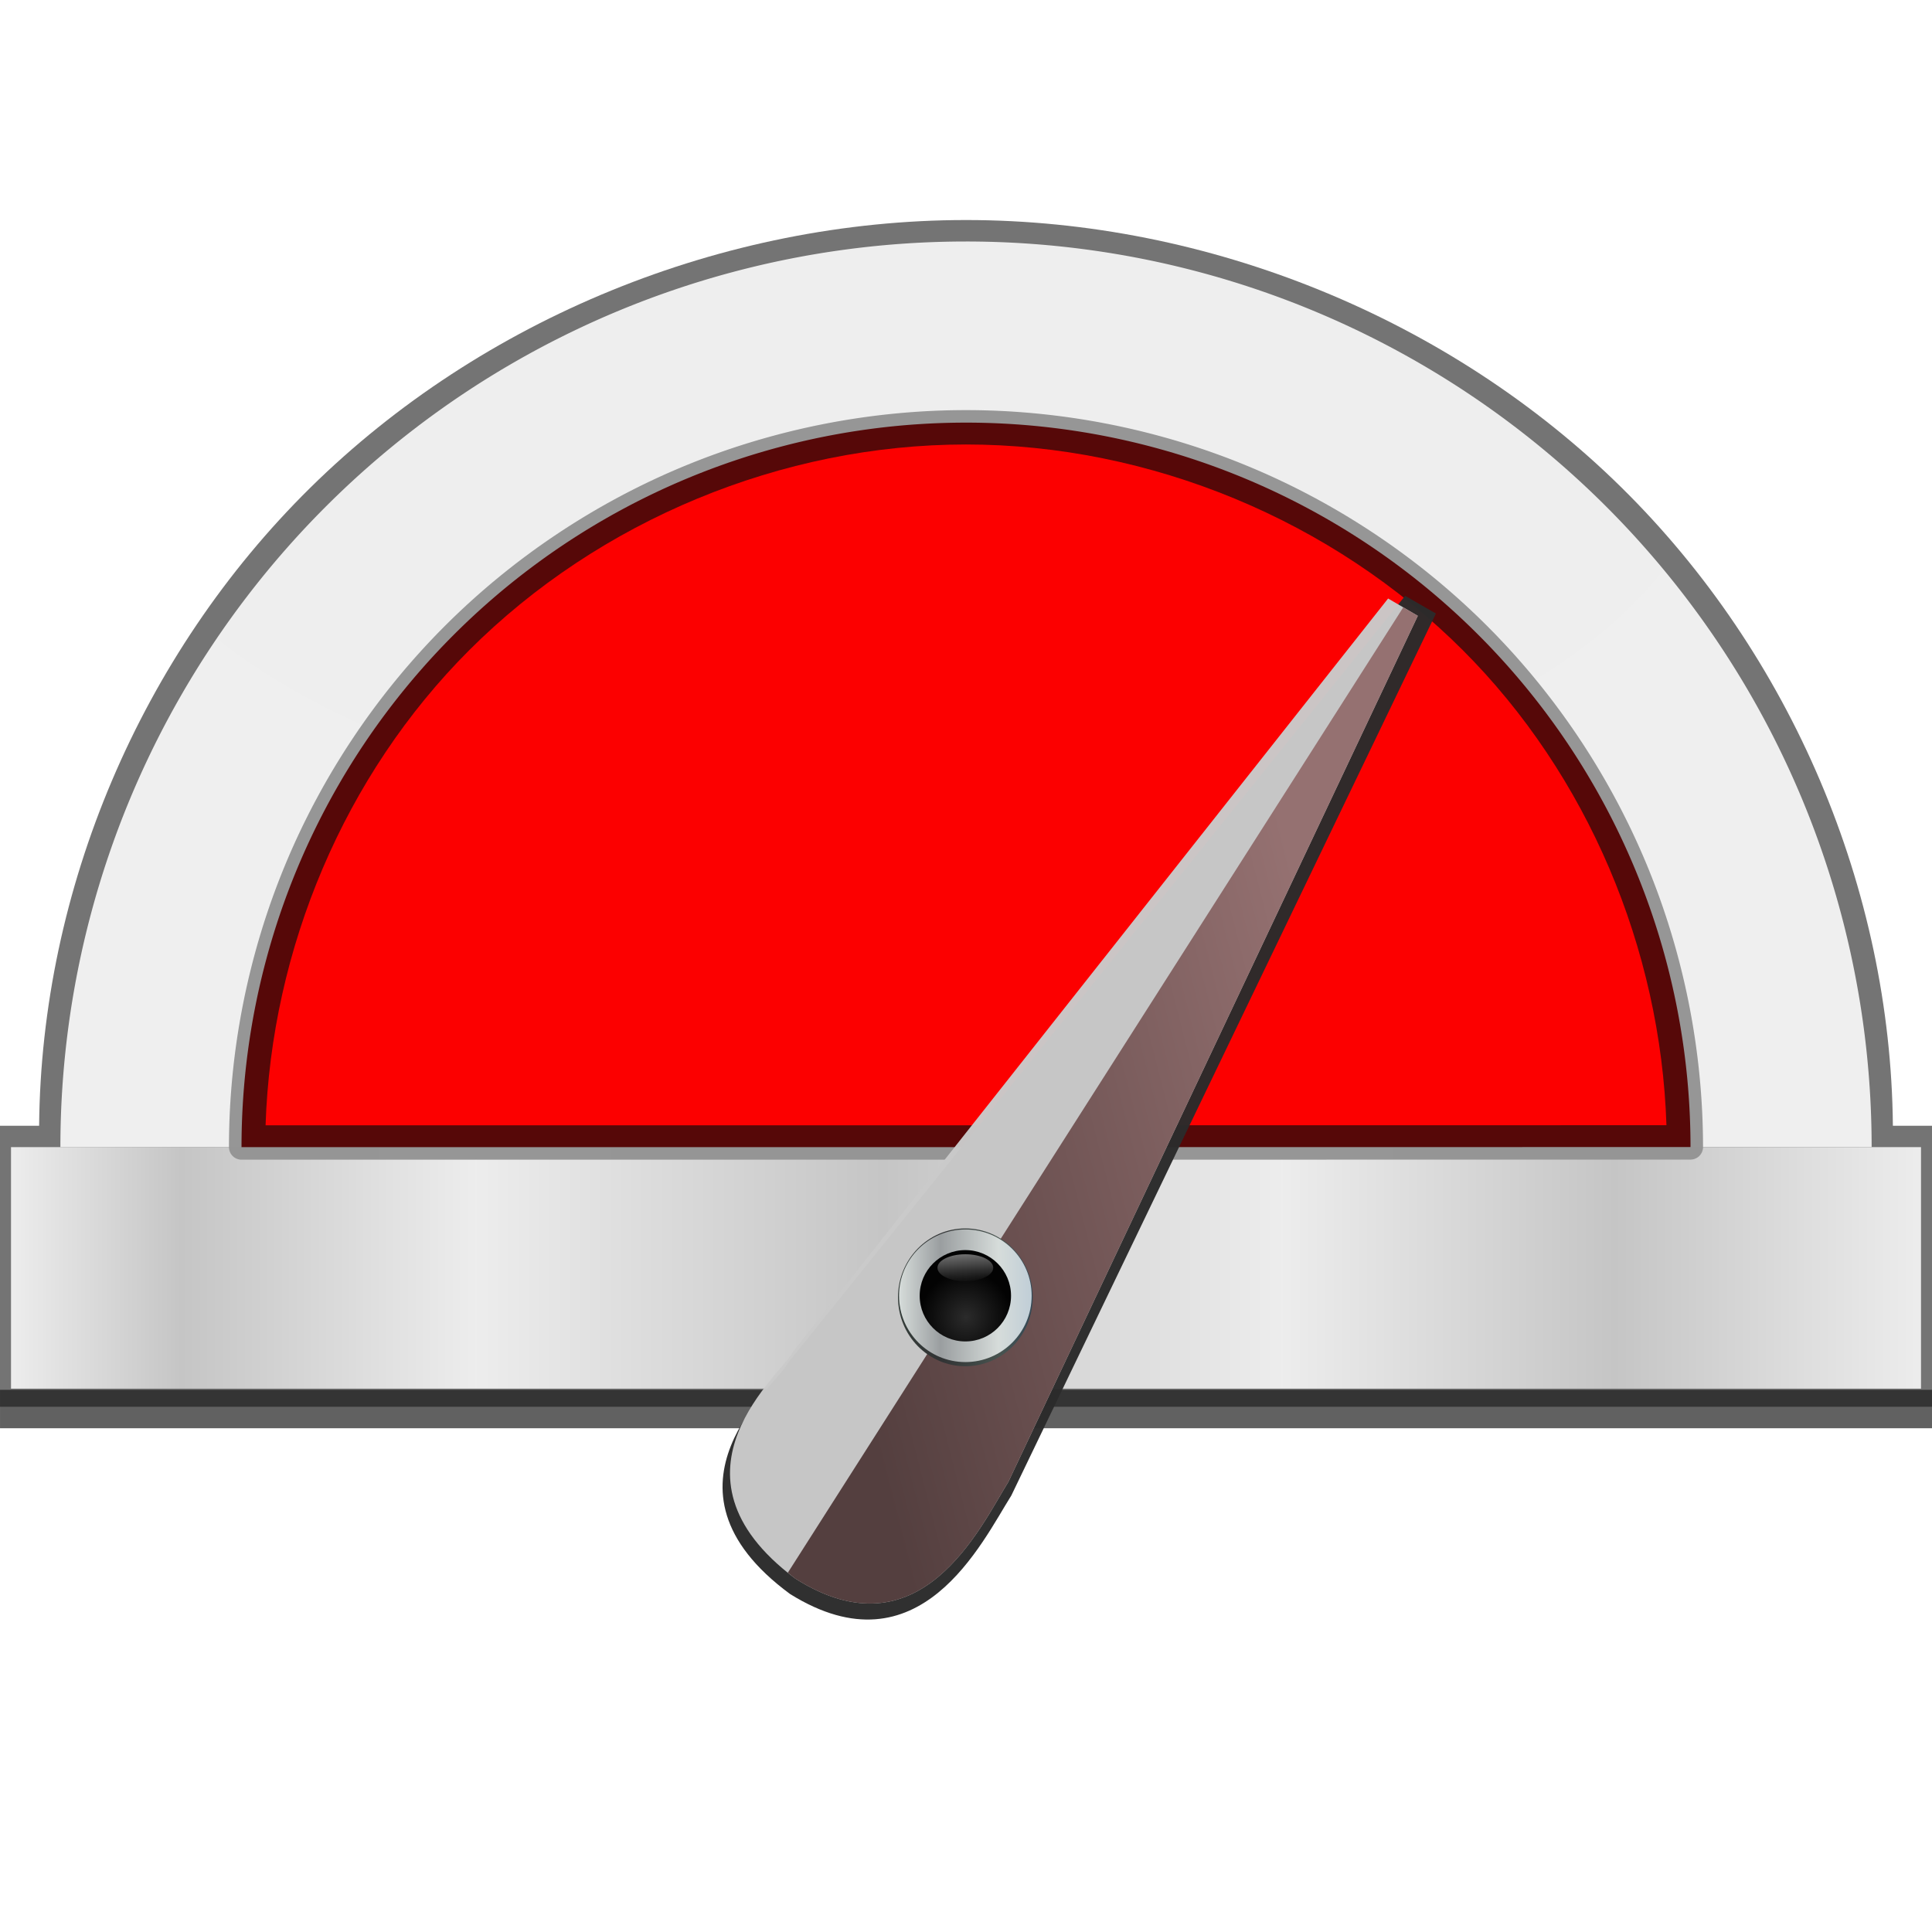
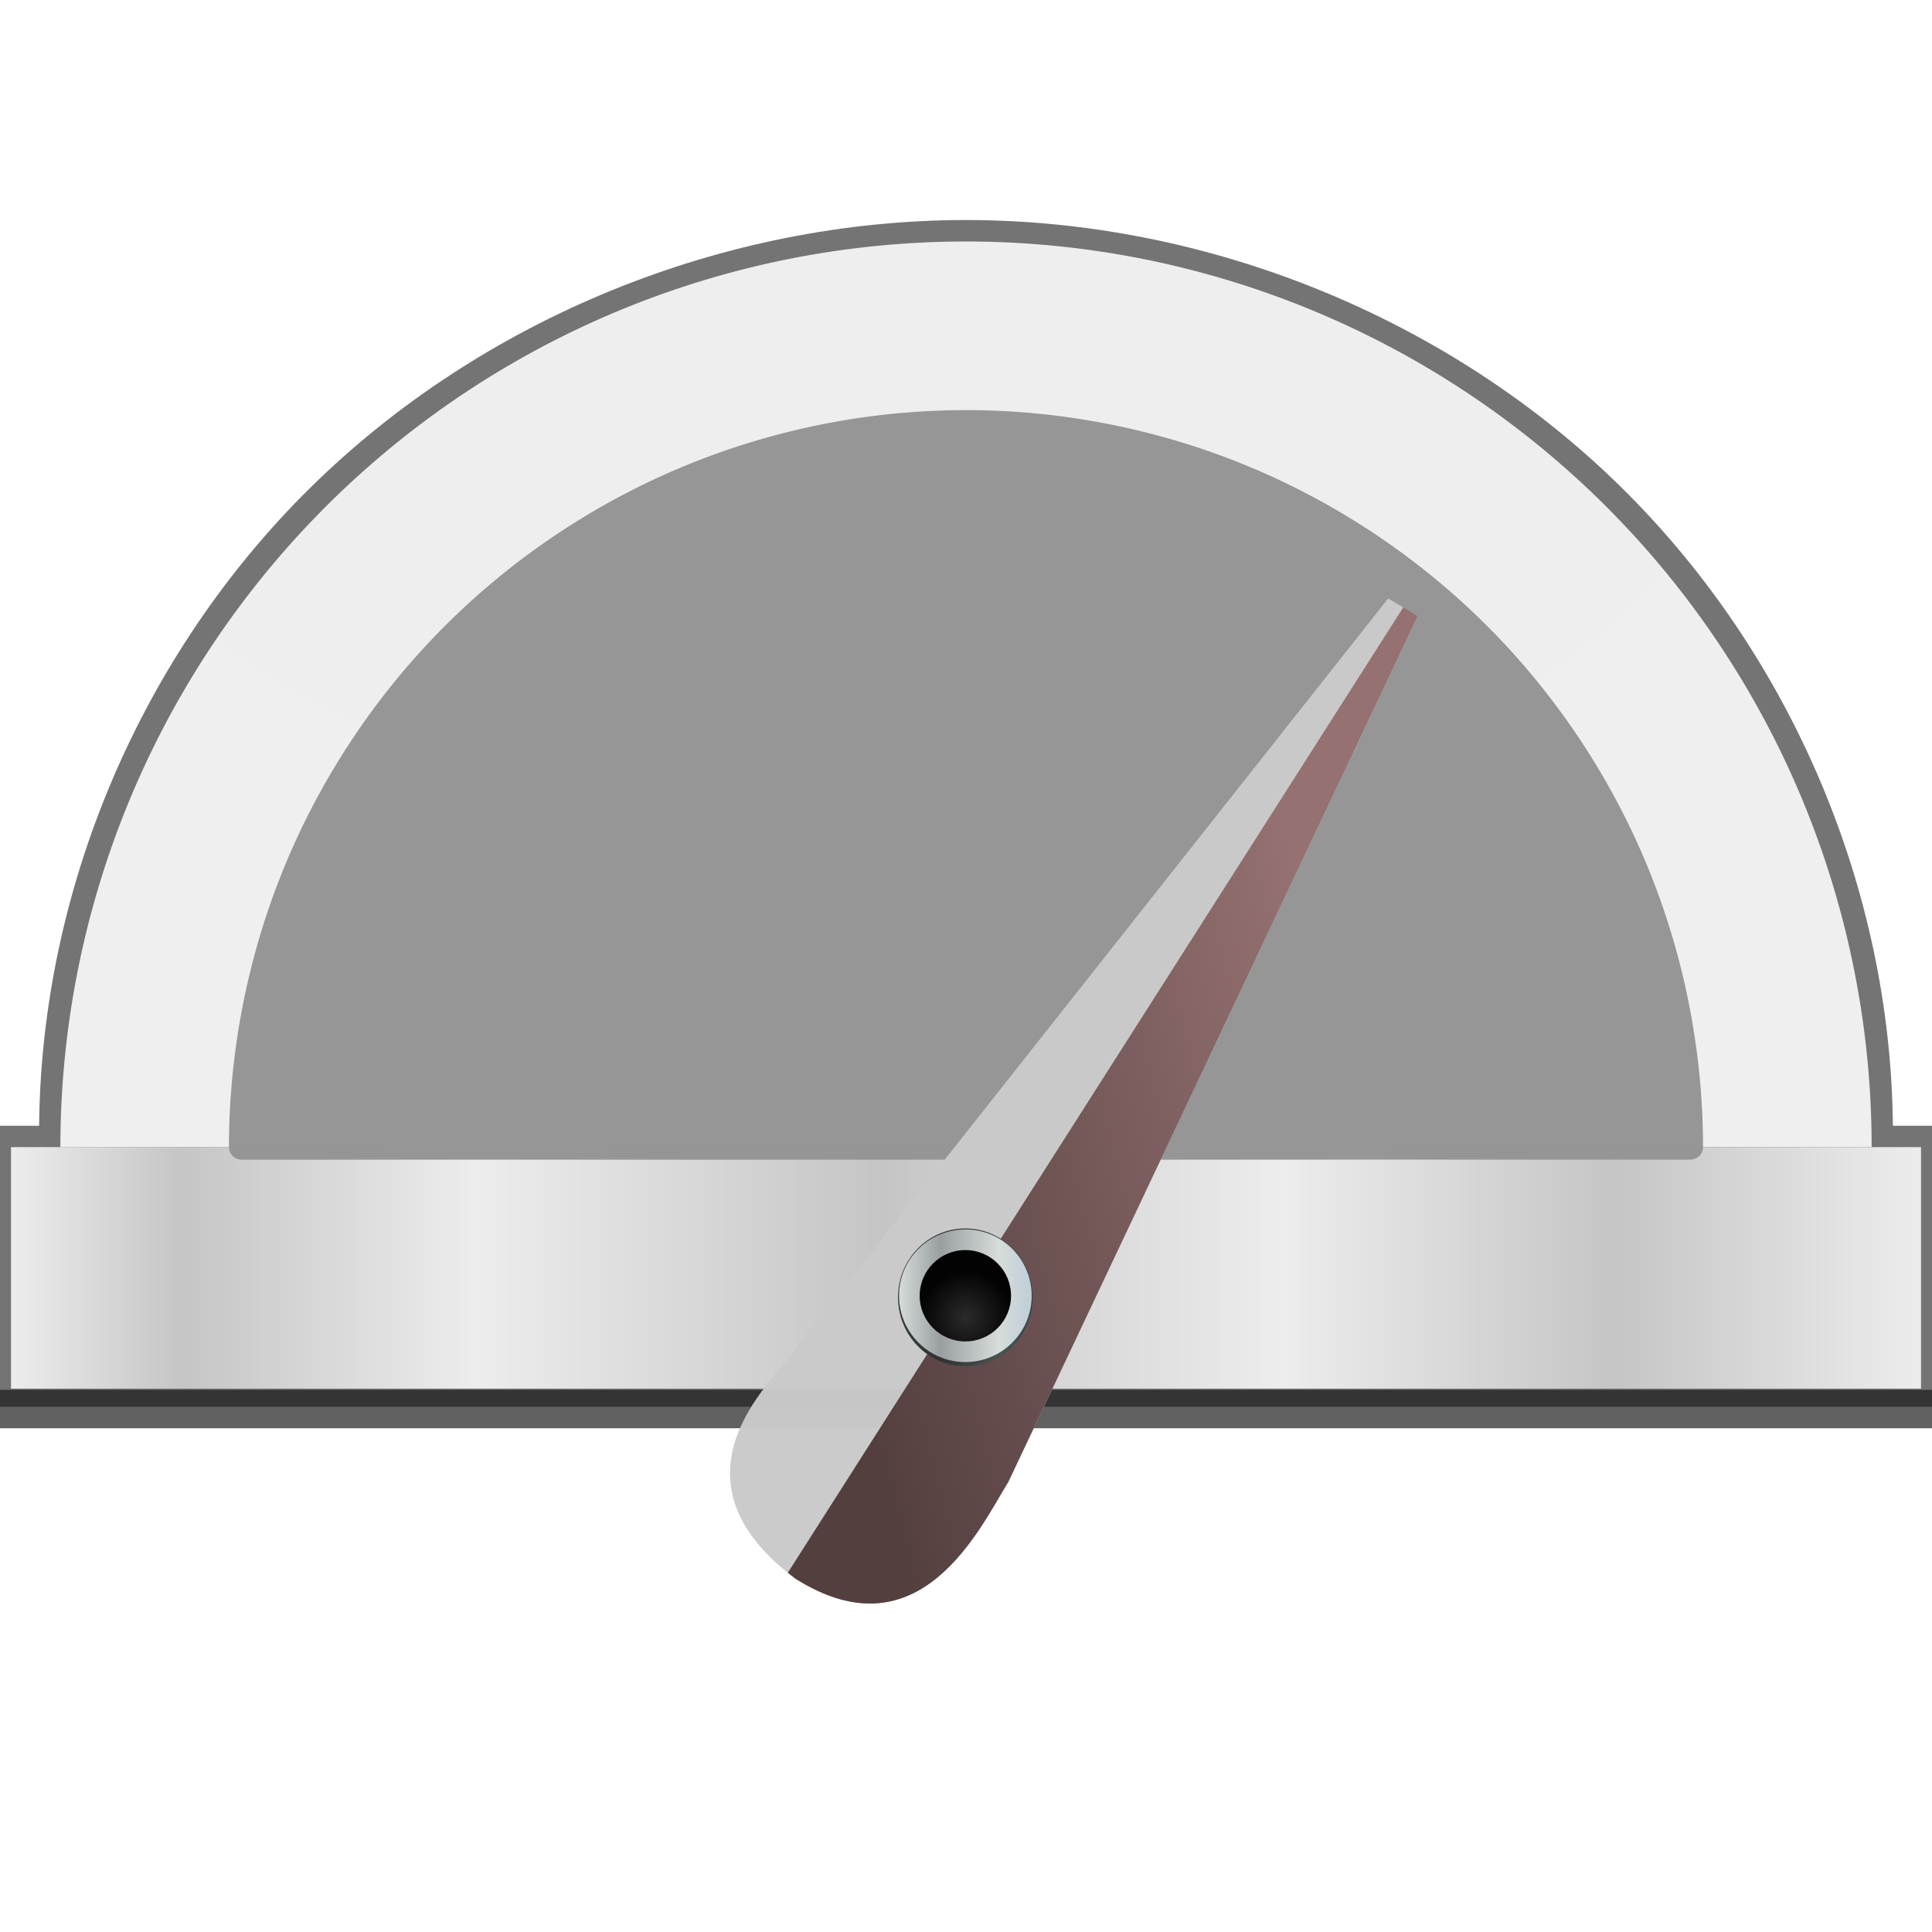
<svg xmlns="http://www.w3.org/2000/svg" height="32" width="32">
  <radialGradient id="a" cx="139.629" cy="246.876" gradientTransform="matrix(1 0 0 .5 0 141.438)" gradientUnits="userSpaceOnUse" r="60">
    <stop offset="0" stop-color="#efefef" />
    <stop offset="1" stop-color="#f0f0f0" />
  </radialGradient>
  <linearGradient id="b" gradientTransform="matrix(.989 0 0 1 1.636 0)" gradientUnits="userSpaceOnUse" x1="79.629" x2="207.629" y1="322.876" y2="322.876">
    <stop offset="0" stop-color="#eee" />
    <stop offset=".089" stop-color="#c6c6c6" />
    <stop offset=".243" stop-color="#eee" />
    <stop offset=".456" stop-color="#c6c6c6" />
    <stop offset=".665" stop-color="#eee" />
    <stop offset=".839" stop-color="#c6c6c6" />
    <stop offset="1" stop-color="#eee" />
  </linearGradient>
  <linearGradient id="c" gradientUnits="userSpaceOnUse" x1="143.629" x2="143.629" y1="336.876" y2="332.876">
    <stop offset="0" stop-color="#2a2a2a" />
    <stop offset="1" stop-color="#616161" />
  </linearGradient>
  <filter id="d" color-interpolation-filters="sRGB" height="1.037" width="1.018" x="-.009" y="-.018">
    <feGaussianBlur stdDeviation=".345" />
  </filter>
  <filter id="e" color-interpolation-filters="sRGB" height="1.036" width="1.018" x="-.009" y="-.018">
    <feGaussianBlur stdDeviation=".368" />
  </filter>
  <linearGradient id="f" gradientUnits="userSpaceOnUse" x1="194.629" x2="205.879" y1="226.126" y2="226.126">
    <stop offset="0" stop-color="#d6dcda" />
    <stop offset=".311" stop-color="#9a9ea0" />
    <stop offset=".75" stop-color="#d6dcda" />
    <stop offset="1" stop-color="#c0ced7" />
  </linearGradient>
  <radialGradient id="g" cx="200.316" cy="227.939" gradientUnits="userSpaceOnUse" r="3.875">
    <stop offset="0" stop-color="#2b2b2b" />
    <stop offset="1" stop-color="#030303" />
  </radialGradient>
  <linearGradient id="h" gradientTransform="matrix(.88 0 0 .924 24.041 16.872)" gradientUnits="userSpaceOnUse" x1="200.816" x2="201.129" y1="219.626" y2="225.189">
    <stop offset="0" stop-color="#ececec" />
    <stop offset="1" stop-color="#ececec" stop-opacity="0" />
  </linearGradient>
  <linearGradient id="i" gradientTransform="matrix(1.016 0 0 1.039 -3.147 -8.75)" gradientUnits="userSpaceOnUse" x1="194.629" x2="205.879" y1="226.126" y2="226.126">
    <stop offset="0" stop-color="#343d3a" />
    <stop offset=".311" stop-color="#313334" />
    <stop offset=".75" stop-color="#485450" />
    <stop offset="1" stop-color="#344855" />
  </linearGradient>
  <linearGradient id="j" gradientUnits="userSpaceOnUse" x1="131.824" x2="167.061" y1="310.115" y2="301.115">
    <stop offset="0" stop-color="#543f3f" />
    <stop offset="1" stop-color="#957171" />
  </linearGradient>
  <filter id="k" color-interpolation-filters="sRGB" height="1.041" width="1.058" x="-.029" y="-.02">
    <feGaussianBlur stdDeviation=".575" />
  </filter>
  <g transform="matrix(.25 0 0 .25 -19.907 -59.219)">
    <path d="m79.629 328.954h128v2.547h-128z" fill="url(#c)" />
    <path d="m143.625 251.454c-16.079.001-32.06 6.524-43.43 17.727-11.247 11.082-17.834 26.61-17.975 42.279h-2.592v18.616h128v-18.616h-2.592c-.14-15.672-6.73-31.202-17.98-42.285-11.371-11.201-27.352-17.722-43.432-17.721z" fill="#171717" fill-opacity=".603" opacity=".99" />
    <path d="m83.629 312.876a60 60 0 0 1 59.997-60 60 60 0 0 1 60.003 59.993l-60 .007z" fill="url(#a)" opacity=".99" />
    <path d="m80.358 312.876h126.542v16h-126.542z" fill="url(#b)" opacity=".99" />
    <path d="m143.627 264.047c-6.392 0-12.78 1.271-18.686 3.717-5.905 2.446-11.322 6.066-15.842 10.586s-8.138 9.937-10.584 15.842c-2.446 5.905-3.717 12.294-3.717 18.686a.831.831 0 0 0 .83.83h48l48-.006a.831.831 0 0 0 .83-.83c-.001-6.392-1.272-12.781-3.719-18.686-2.447-5.905-6.066-11.321-10.586-15.84-4.52-4.519-9.937-8.138-15.842-10.584s-12.294-3.715-18.686-3.715z" fill="#949494" filter="url(#e)" opacity=".99" />
-     <path d="m95.629 312.876a48 48 0 0 1 47.997-48 48 48 0 0 1 48.003 47.995l-48 .005z" fill="#560808" opacity=".99" />
-     <path d="m143.627 266.324c-12.187.001-24.3 5.017-32.918 13.635-8.274 8.274-13.104 19.78-13.486 31.471h46.406l46.406-.006c-.383-11.69-5.216-23.196-13.49-31.469-8.618-8.617-20.731-13.631-32.918-13.631z" fill="#f00" filter="url(#d)" opacity=".99" />
    <g fill-rule="evenodd">
-       <path d="m131.978 342.487c8.587 5.344 12.697-3.431 14.65-6.524l28.133-58.441-2.04-1.17-40.916 50.857c-.556 1.31-9.513 8.151.173 15.279z" fill="#2b2b2b" fill-opacity=".976" filter="url(#k)" />
      <path d="m132.311 341.457c8.279 5.247 12.242-3.368 14.125-6.405l27.125-57.375-1.967-1.149-39.45 49.929c-.536 1.286-9.172 8.002.167 15z" fill="#cacaca" fill-opacity=".976" />
      <path d="m172.598 277.114-40.773 63.957c.16.129.314.258.486.387 8.279 5.247 12.242-3.369 14.125-6.406l27.125-57.375z" fill="url(#j)" />
    </g>
    <g transform="matrix(.781 0 0 .781 -12.813 146.119)">
      <ellipse cx="200.254" cy="226.259" fill="url(#i)" rx="5.713" ry="5.846" />
      <circle cx="200.254" cy="226.126" fill="url(#f)" r="5.625" />
      <circle cx="200.254" cy="226.126" fill="url(#g)" r="3.875" />
-       <ellipse cx="200.254" cy="223.751" fill="url(#h)" rx="2.365" ry="1.145" />
    </g>
  </g>
</svg>